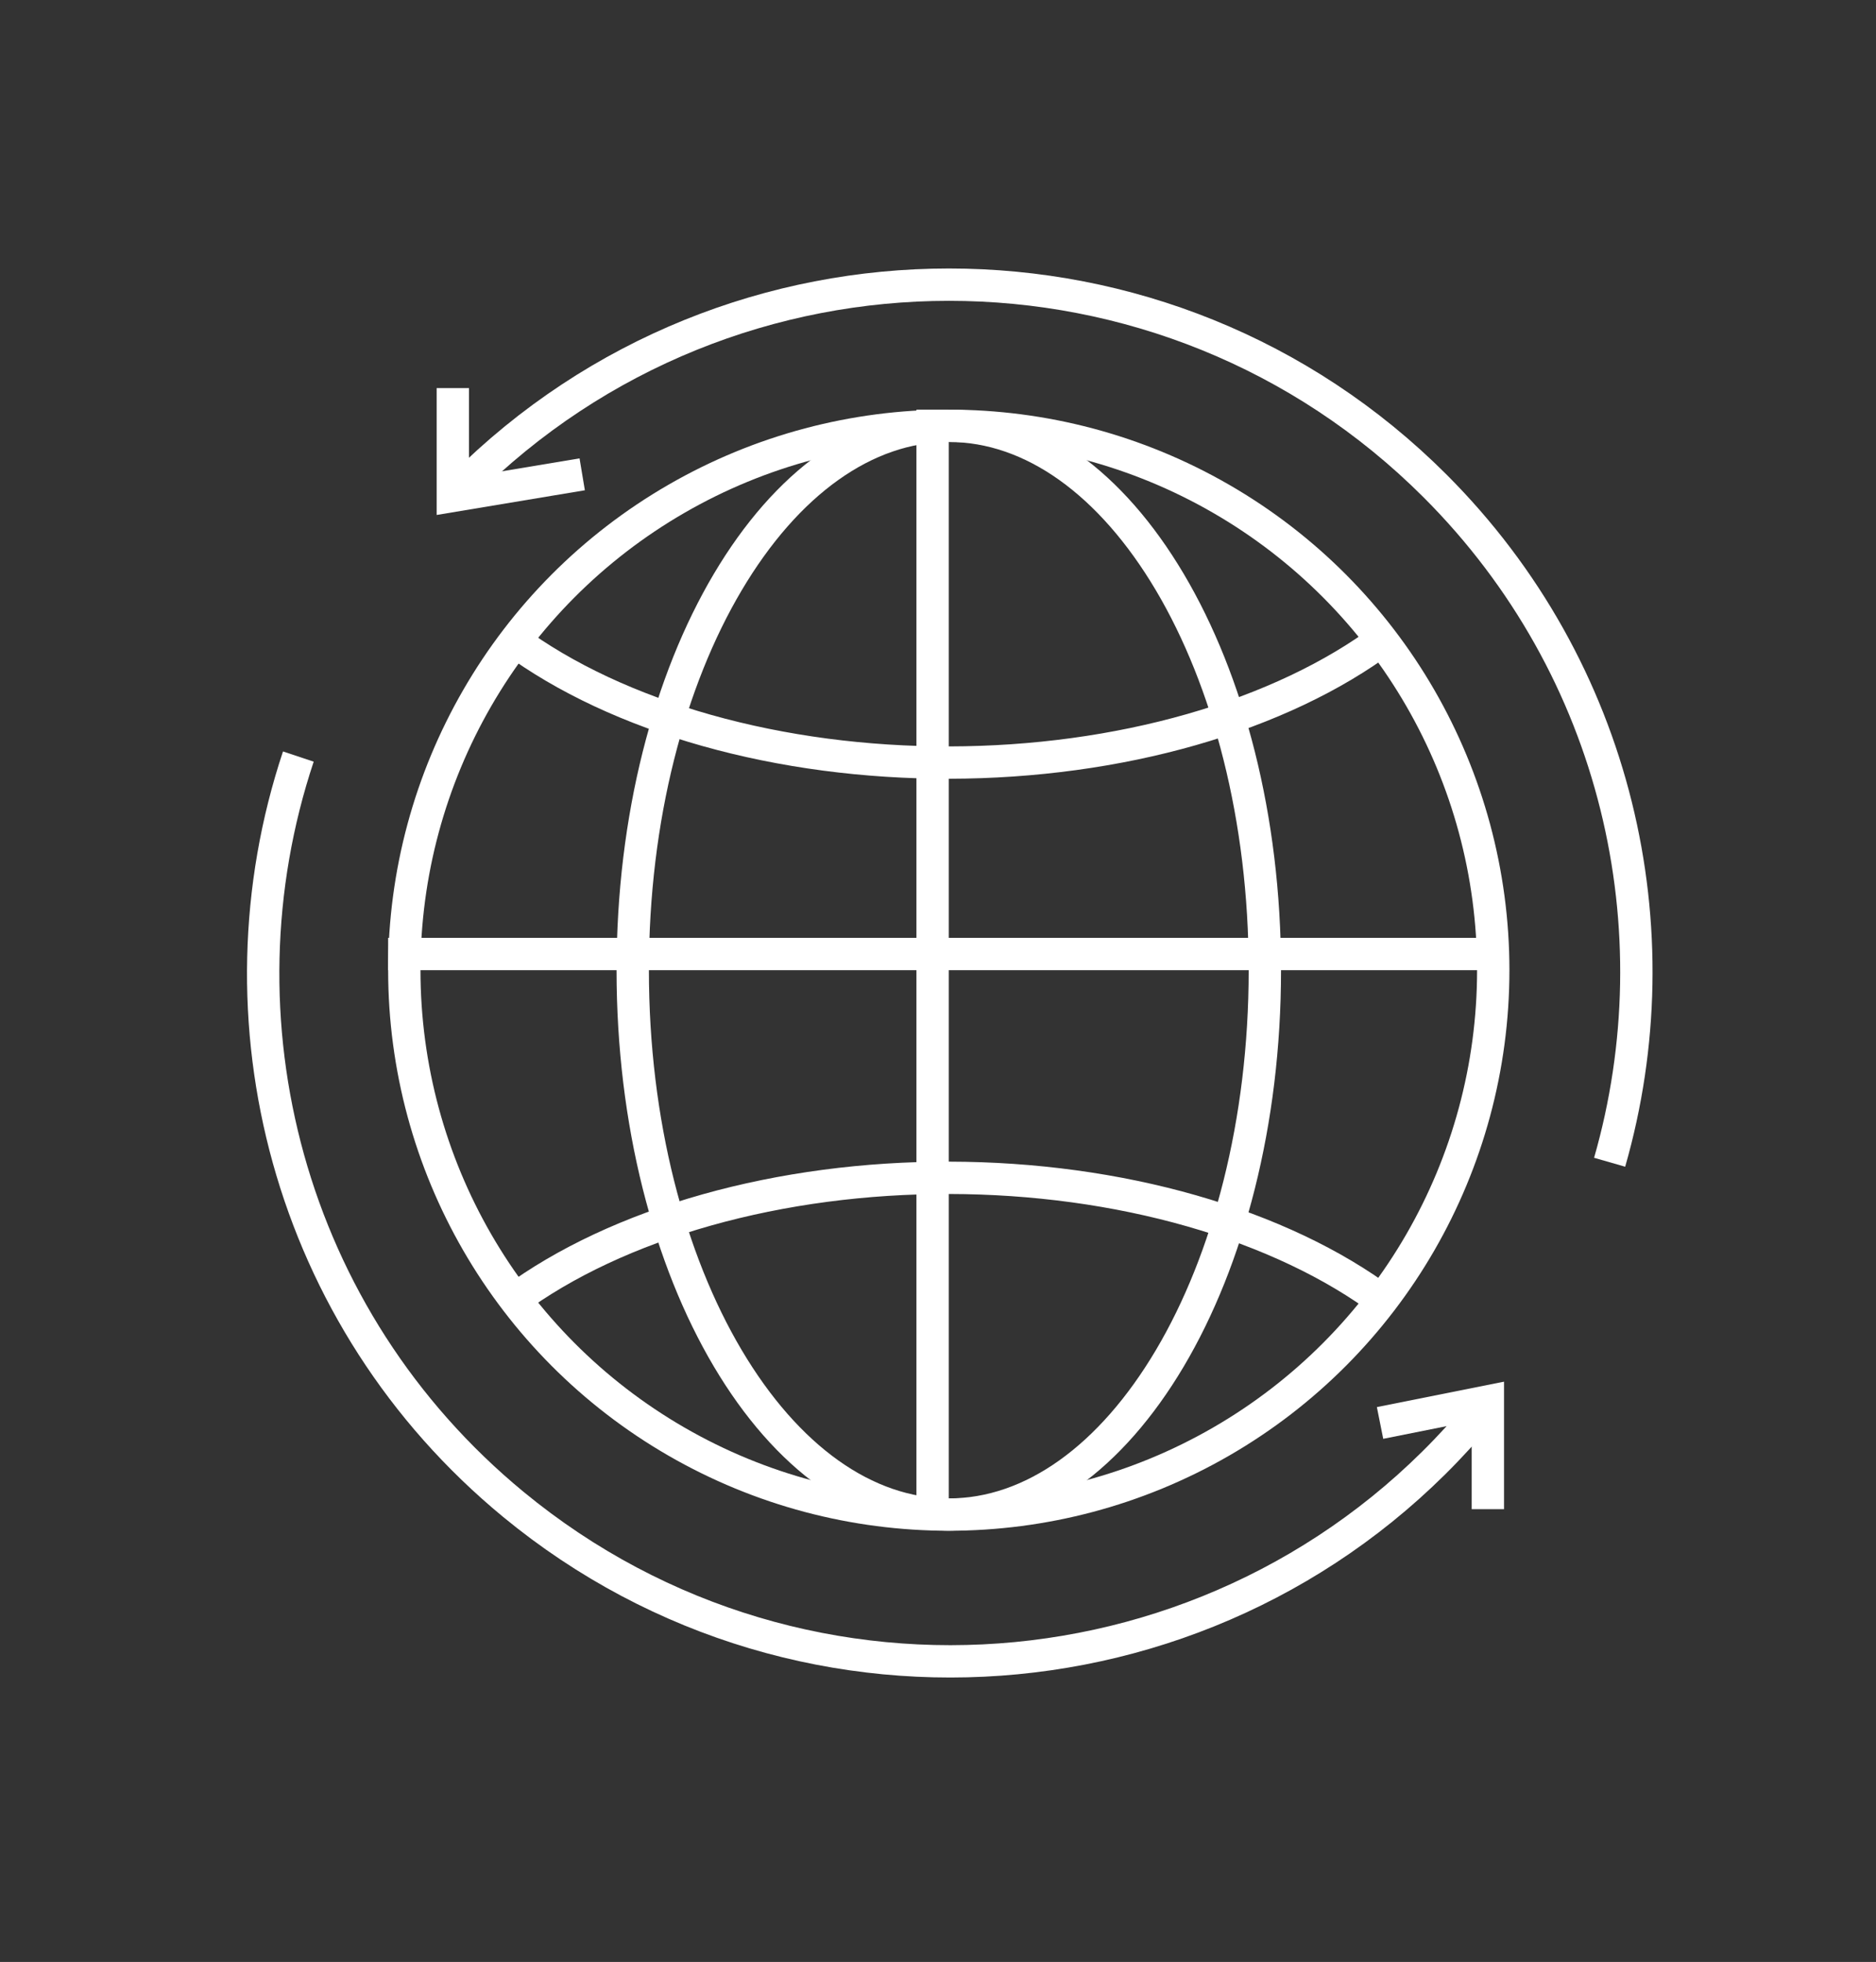
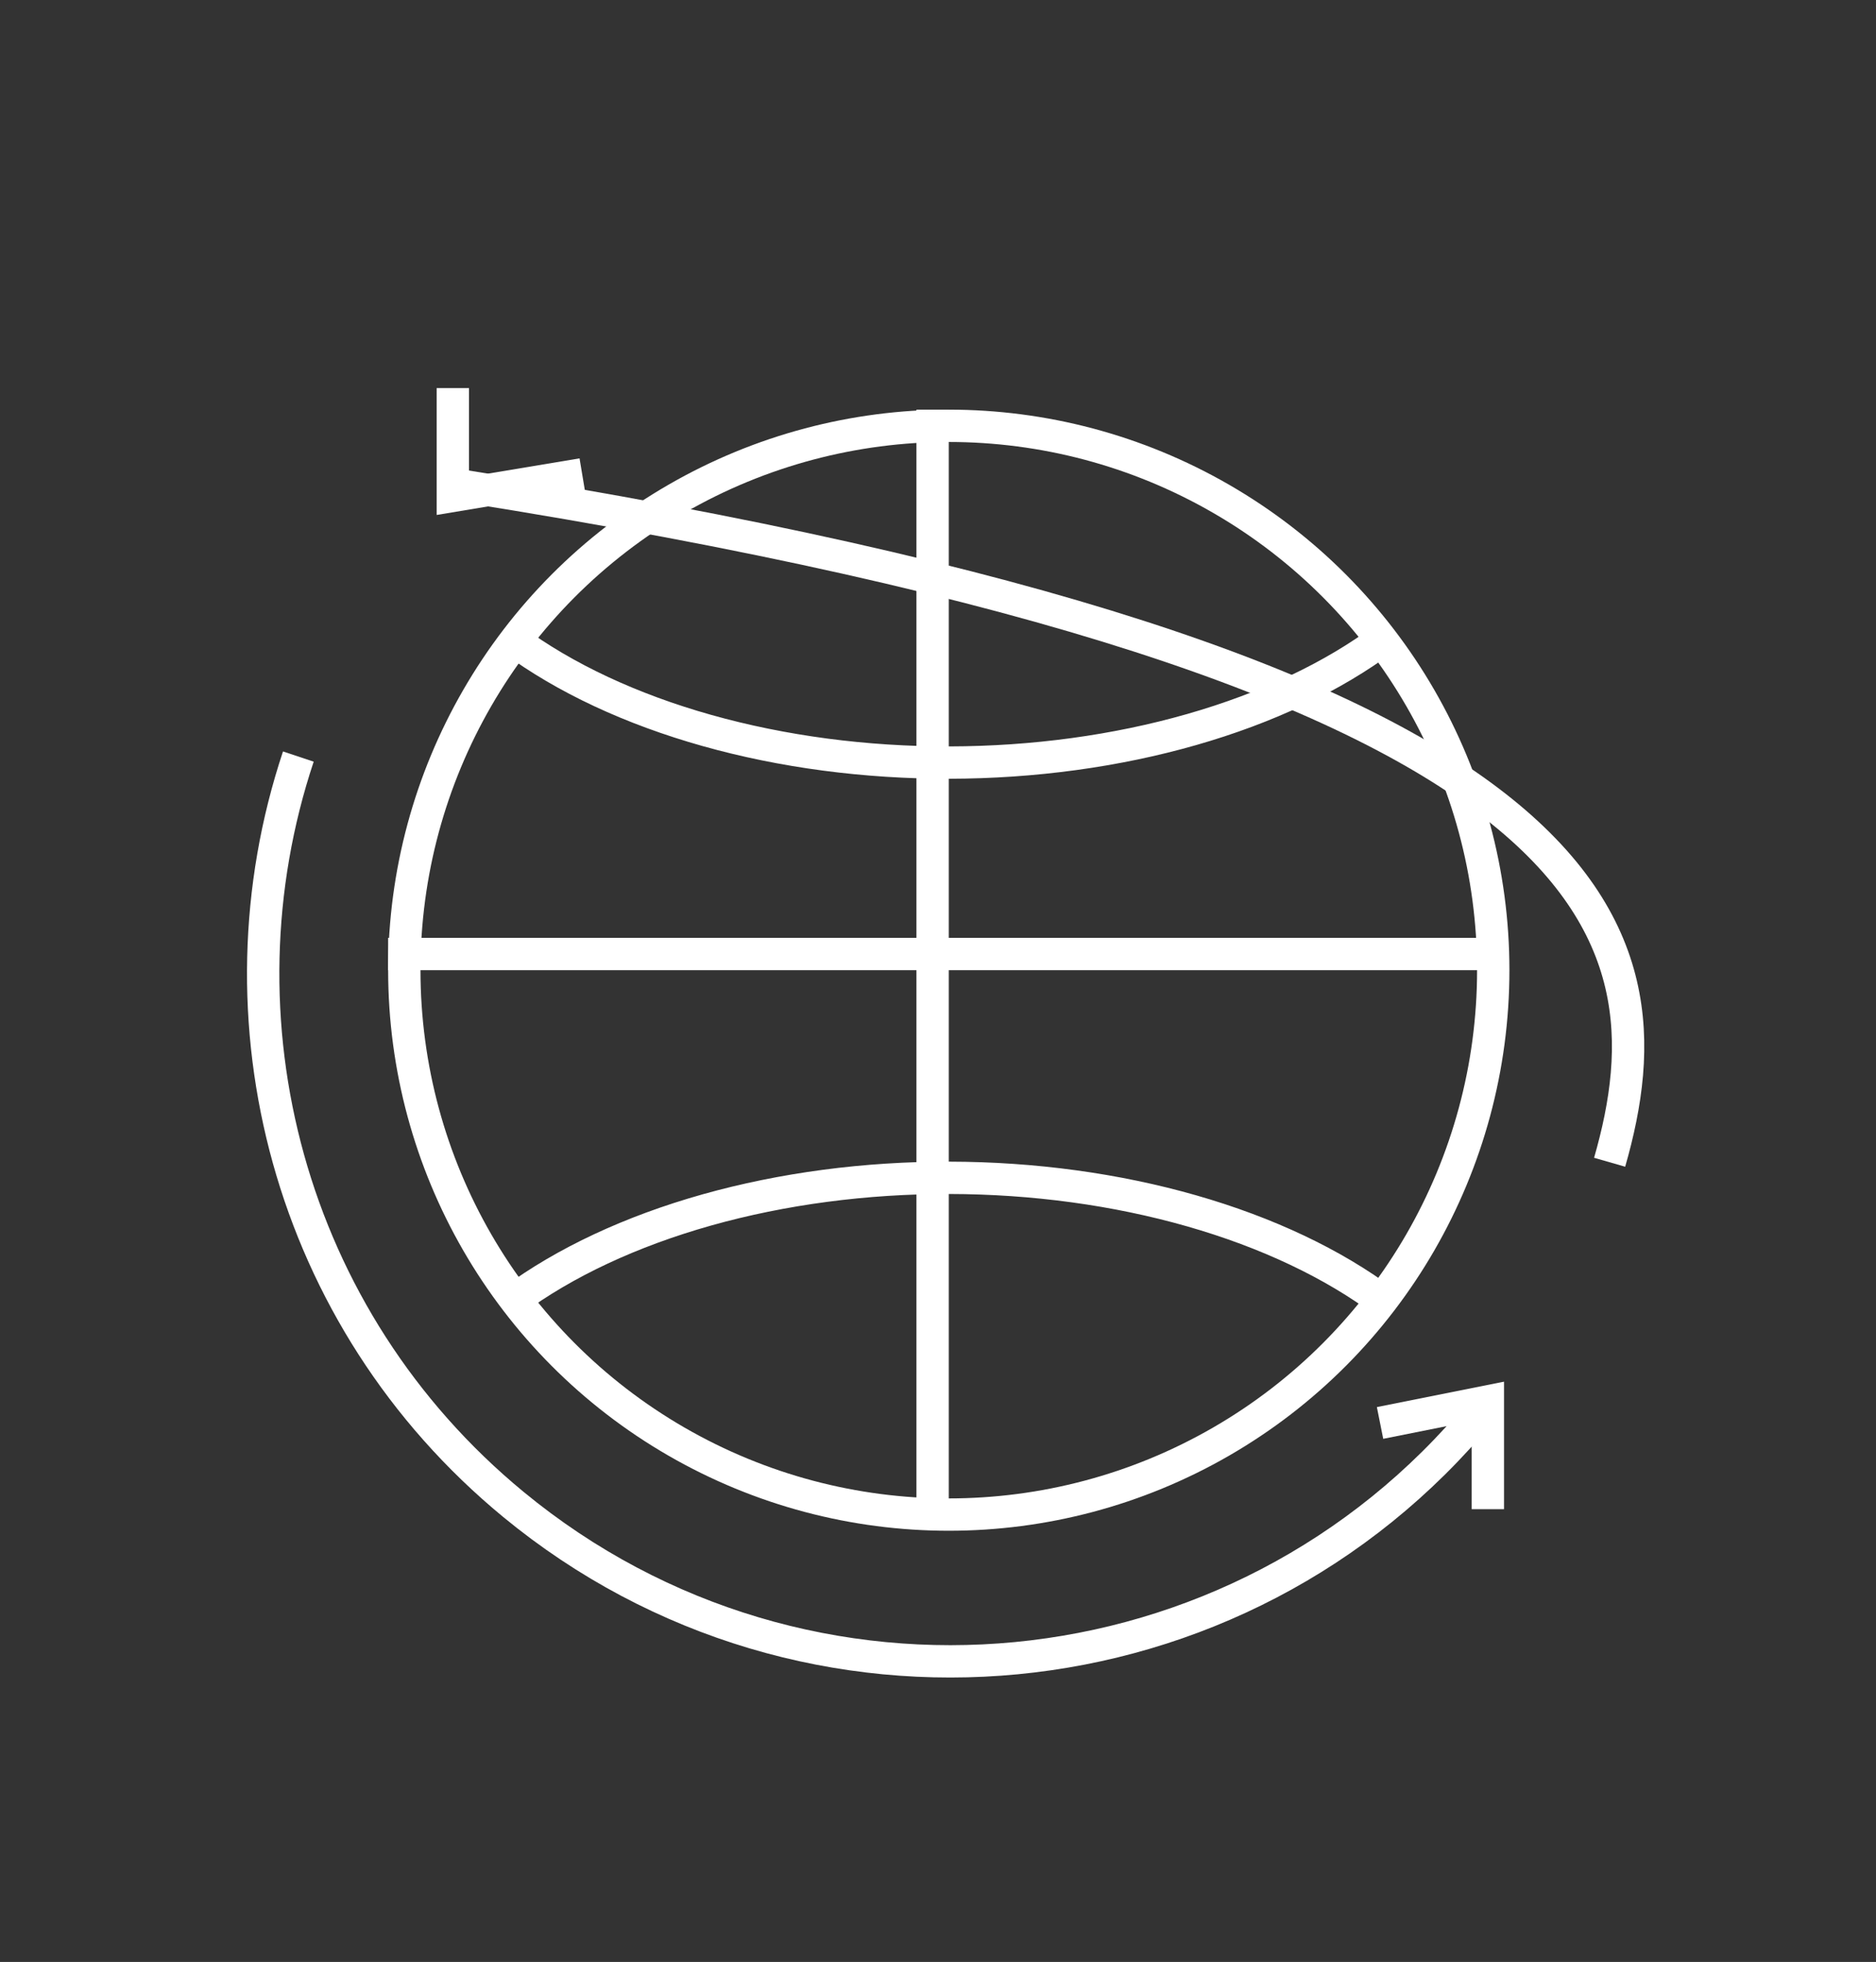
<svg xmlns="http://www.w3.org/2000/svg" width="87" height="91" viewBox="0 0 87 91" fill="none">
  <rect x="0" y="0" width="87" height="91" fill="#333333" stroke="none" />
  <path d="M64 66L69 65V70" stroke="white" stroke-width="1.5" />
  <path d="M27 22L21 23V18" stroke="white" stroke-width="1.5" />
  <path d="M68.676 65.459C57.476 79.042 37.386 80.974 23.803 69.774C13.336 61.144 9.788 47.234 13.836 35.091" stroke="white" stroke-width="1.5" />
-   <path d="M21.471 22.54C33.92 10.091 54.103 10.091 66.551 22.54C75.044 31.033 77.743 43.127 74.647 53.908" stroke="white" stroke-width="1.5" />
+   <path d="M21.471 22.54C75.044 31.033 77.743 43.127 74.647 53.908" stroke="white" stroke-width="1.5" />
  <circle cx="44" cy="45" r="25.25" stroke="white" stroke-width="1.5" />
-   <path d="M58.658 45C58.658 52.069 56.958 58.432 54.25 63.002C51.531 67.589 47.883 70.25 44 70.25C40.117 70.25 36.469 67.589 33.751 63.002C31.042 58.432 29.343 52.069 29.343 45C29.343 37.931 31.042 31.568 33.751 26.998C36.469 22.411 40.117 19.75 44 19.75C47.883 19.75 51.531 22.411 54.25 26.998C56.958 31.568 58.658 37.931 58.658 45Z" stroke="white" stroke-width="1.5" />
  <path d="M64.222 29.593C61.825 31.386 58.762 32.837 55.264 33.838C51.767 34.839 47.926 35.363 44.031 35.37C40.137 35.378 36.29 34.868 32.782 33.881C29.273 32.893 26.194 31.453 23.777 29.669" stroke="white" stroke-width="1.5" />
  <path d="M64.222 60.407C61.825 58.614 58.762 57.163 55.264 56.162C51.767 55.161 47.926 54.637 44.031 54.63C40.137 54.622 36.29 55.132 32.782 56.119C29.273 57.107 26.194 58.547 23.777 60.331" stroke="white" stroke-width="1.5" />
  <line x1="18" y1="44.25" x2="69.037" y2="44.25" stroke="white" stroke-width="1.5" />
  <line x1="43.25" y1="70.037" x2="43.25" y2="19" stroke="white" stroke-width="1.5" />
</svg>